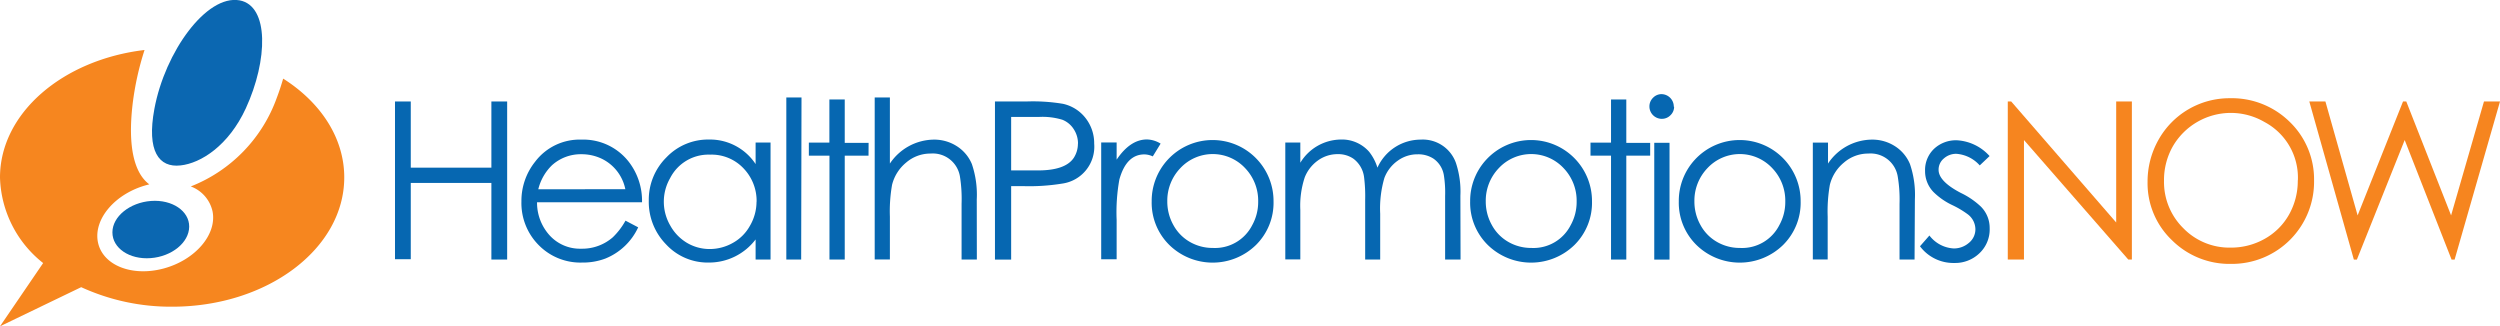
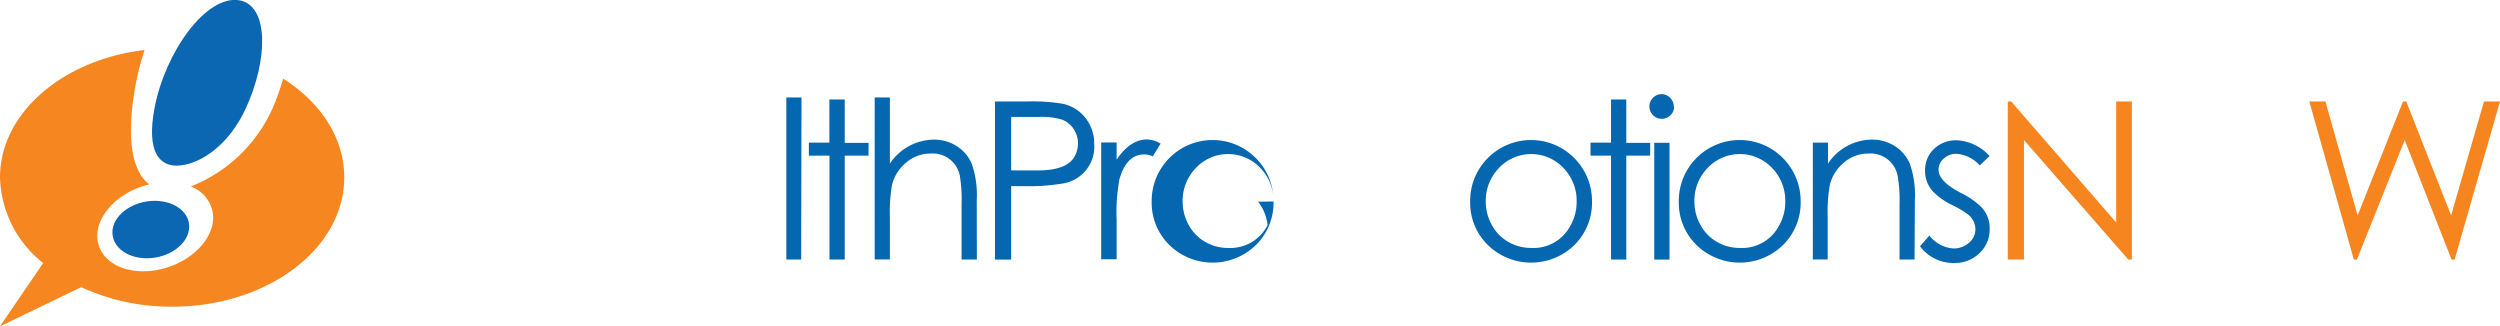
<svg xmlns="http://www.w3.org/2000/svg" id="logo" width="299.56" height="39.11" viewBox="0 0 299.56 39.11">
  <defs>
    <style>.cls-1{fill:#f6861f;}.cls-1,.cls-2{fill-rule:evenodd;}.cls-2{fill:#0b67b1;}.cls-3{fill:#0667b1;}.cls-4{fill:#f6851f;}</style>
  </defs>
  <title>health-promotions-now-logo</title>
  <g id="symbol">
    <path id="exclamation-bg" class="cls-1" d="M155.78,398.35a13.52,13.52,0,0,0,5.17,10.25l-5.17,7.58,9.73-4.69a25.77,25.77,0,0,0,10.9,2.34c11.39,0,20.62-6.94,20.62-15.49,0-4.75-2.84-9-7.32-11.84-.22.76-.47,1.53-.76,2.29a17.91,17.91,0,0,1-10.31,10.63,4.14,4.14,0,0,1,2.61,3c.54,2.77-2.09,5.83-5.89,6.84s-7.31-.41-7.85-3.18,2.09-5.83,5.89-6.84l.27-.07c-1.76-1.31-2.61-4.39-2-9.61a34.64,34.64,0,0,1,1.43-6.49C163.28,384.24,155.78,390.64,155.78,398.35Z" transform="translate(-155.78 -377.08)" />
    <path id="exclamation-top" class="cls-2" d="M174.28,390.12c1.27-6.83,6.23-13.7,10.2-13,3.56.65,3.41,7.17.76,12.93-2.06,4.48-5.4,6.59-7.82,6.85C174.83,397.2,173.33,395.21,174.28,390.12Z" transform="translate(-155.78 -377.08)" />
    <path id="exclamation-bottom" class="cls-2" d="M169.25,404.92c0-1.89,2.08-3.57,4.62-3.76s4.6,1.2,4.58,3.09-2.08,3.57-4.62,3.76S169.24,406.81,169.25,404.92Z" transform="translate(-155.78 -377.08)" />
  </g>
  <g id="name">
-     <path class="cls-3" d="M216.55,408.18h-1.89V399H205v9.14h-1.89V389.24H205v7.93h9.66v-7.93h1.89Z" transform="translate(-155.78 -377.08)" />
-     <path class="cls-3" d="M232.71,401.32H220.13a5.83,5.83,0,0,0,1.47,3.92,4.91,4.91,0,0,0,3.81,1.64,5.57,5.57,0,0,0,3.79-1.36,8.41,8.41,0,0,0,1.53-2l1.52.8a7.37,7.37,0,0,1-3.93,3.74,7.58,7.58,0,0,1-2.77.48,7,7,0,0,1-5.22-2.09,7.14,7.14,0,0,1-2.07-5.24,7.5,7.5,0,0,1,1.64-4.75,6.68,6.68,0,0,1,5.55-2.65,6.9,6.9,0,0,1,5.72,2.72A7.63,7.63,0,0,1,232.71,401.32Zm-2-1.57a5.19,5.19,0,0,0-2.87-3.67,5.61,5.61,0,0,0-2.38-.52,5.15,5.15,0,0,0-3.54,1.32,6,6,0,0,0-1.64,2.88Z" transform="translate(-155.78 -377.08)" />
-     <path class="cls-3" d="M248.11,408.18h-1.79v-2.41a7,7,0,0,1-5.62,2.77,6.79,6.79,0,0,1-5.12-2.19,7.27,7.27,0,0,1-2.06-5.22,7.14,7.14,0,0,1,2.1-5.18,6.9,6.9,0,0,1,5.13-2.15,6.55,6.55,0,0,1,5.57,2.94v-2.58h1.79Zm-1.67-6.93a5.63,5.63,0,0,0-1.57-4,5.26,5.26,0,0,0-4-1.64,5.15,5.15,0,0,0-4.79,2.81,5.66,5.66,0,0,0,0,5.66,5.53,5.53,0,0,0,2,2.09,5.32,5.32,0,0,0,2.74.75,5.62,5.62,0,0,0,2.8-.75,5.21,5.21,0,0,0,2-2A5.76,5.76,0,0,0,246.43,401.25Z" transform="translate(-155.78 -377.08)" />
    <path class="cls-3" d="M251.78,408.18H250V388.76h1.82Z" transform="translate(-155.78 -377.08)" />
    <path class="cls-3" d="M259.85,395.73H257v12.45h-1.83V395.73H252.7v-1.56h2.46V389H257v5.2h2.86Z" transform="translate(-155.78 -377.08)" />
    <path class="cls-3" d="M272.83,408.18H271v-6.68a17.1,17.1,0,0,0-.19-3.23,3.29,3.29,0,0,0-3.52-2.79,4.44,4.44,0,0,0-2.92,1.07,5,5,0,0,0-1.7,2.68,18.31,18.31,0,0,0-.26,3.81v5.13h-1.82V388.76h1.82v7.92a6.42,6.42,0,0,1,5.25-2.87,5,5,0,0,1,2.76.78,4.65,4.65,0,0,1,1.81,2.14,11.43,11.43,0,0,1,.59,4.24Z" transform="translate(-155.78 -377.08)" />
    <path class="cls-3" d="M286.89,394.29a4.46,4.46,0,0,1-3.78,4.78,24.54,24.54,0,0,1-4.82.31h-1.35v8.81H275V389.24h3.77a21.85,21.85,0,0,1,4.38.28,4.7,4.7,0,0,1,2.7,1.7A4.89,4.89,0,0,1,286.89,394.29Zm-1.94,0a3.11,3.11,0,0,0-.51-1.73,2.85,2.85,0,0,0-1.36-1.13,8.16,8.16,0,0,0-2.78-.34h-3.36v6.41l3.22,0q3.27,0,4.28-1.5A3.12,3.12,0,0,0,284.94,394.29Z" transform="translate(-155.78 -377.08)" />
    <path class="cls-3" d="M294.85,394.29l-.94,1.53a2.49,2.49,0,0,0-1-.24q-2.16,0-3,3a22.06,22.06,0,0,0-.33,4.84v4.73h-1.85v-14h1.85v2.06q1.63-2.42,3.64-2.42A3.28,3.28,0,0,1,294.85,394.29Z" transform="translate(-155.78 -377.08)" />
-     <path class="cls-3" d="M308.38,401.22a7.11,7.11,0,0,1-2.1,5.21,7.43,7.43,0,0,1-10.39,0,7.1,7.1,0,0,1-2.11-5.22,7.28,7.28,0,0,1,1.93-5,7.3,7.3,0,0,1,10.73,0A7.3,7.3,0,0,1,308.38,401.22Zm-1.84,0a5.63,5.63,0,0,0-1.57-4,5.31,5.31,0,0,0-7.75,0,5.63,5.63,0,0,0-1.57,4,5.74,5.74,0,0,0,.71,2.79,5.17,5.17,0,0,0,2,2.06,5.44,5.44,0,0,0,2.75.72,5,5,0,0,0,4.72-2.74A5.7,5.7,0,0,0,306.54,401.25Z" transform="translate(-155.78 -377.08)" />
-     <path class="cls-3" d="M330.79,408.18h-1.85v-7.64a13.11,13.11,0,0,0-.15-2.46,3,3,0,0,0-1.26-2,3.33,3.33,0,0,0-1.87-.51,4,4,0,0,0-2.42.78,4.46,4.46,0,0,0-1.58,2.06,13.09,13.09,0,0,0-.5,4.29v5.48h-1.8V401a18,18,0,0,0-.13-2.68,3.26,3.26,0,0,0-1.29-2.23,3.21,3.21,0,0,0-1.87-.54,4,4,0,0,0-2.4.78,4.52,4.52,0,0,0-1.55,2,10.79,10.79,0,0,0-.53,3.9v5.93h-1.8v-14h1.8v2.42a5.75,5.75,0,0,1,4.81-2.78,4.33,4.33,0,0,1,3.43,1.46,5.79,5.79,0,0,1,1,1.91,5.69,5.69,0,0,1,5.17-3.36,4.21,4.21,0,0,1,4.23,2.78,10.89,10.89,0,0,1,.54,3.94Z" transform="translate(-155.78 -377.08)" />
+     <path class="cls-3" d="M308.38,401.22a7.11,7.11,0,0,1-2.1,5.21,7.43,7.43,0,0,1-10.39,0,7.1,7.1,0,0,1-2.11-5.22,7.28,7.28,0,0,1,1.93-5,7.3,7.3,0,0,1,10.73,0A7.3,7.3,0,0,1,308.38,401.22Za5.63,5.63,0,0,0-1.57-4,5.31,5.31,0,0,0-7.75,0,5.63,5.63,0,0,0-1.57,4,5.74,5.74,0,0,0,.71,2.79,5.17,5.17,0,0,0,2,2.06,5.44,5.44,0,0,0,2.75.72,5,5,0,0,0,4.72-2.74A5.7,5.7,0,0,0,306.54,401.25Z" transform="translate(-155.78 -377.08)" />
    <path class="cls-3" d="M346.54,401.22a7.11,7.11,0,0,1-2.1,5.21,7.43,7.43,0,0,1-10.39,0,7.1,7.1,0,0,1-2.11-5.22,7.28,7.28,0,0,1,1.93-5,7.3,7.3,0,0,1,10.73,0A7.3,7.3,0,0,1,346.54,401.22Zm-1.84,0a5.63,5.63,0,0,0-1.57-4,5.31,5.31,0,0,0-7.75,0,5.63,5.63,0,0,0-1.57,4,5.74,5.74,0,0,0,.71,2.79,5.17,5.17,0,0,0,2,2.06,5.45,5.45,0,0,0,2.75.72,5,5,0,0,0,4.72-2.74A5.7,5.7,0,0,0,344.7,401.25Z" transform="translate(-155.78 -377.08)" />
    <path class="cls-3" d="M353.51,395.73h-2.86v12.45h-1.83V395.73h-2.46v-1.56h2.46V389h1.83v5.2h2.86Z" transform="translate(-155.78 -377.08)" />
    <path class="cls-3" d="M356.38,389.89a1.41,1.41,0,0,1-.44,1,1.44,1.44,0,0,1-1.05.43,1.49,1.49,0,0,1-1.47-1.47,1.44,1.44,0,0,1,.43-1.05,1.41,1.41,0,0,1,1-.44,1.49,1.49,0,0,1,1.49,1.49Zm-.55,18.3H354v-14h1.83Z" transform="translate(-155.78 -377.08)" />
    <path class="cls-3" d="M371.54,401.22a7.11,7.11,0,0,1-2.1,5.21,7.43,7.43,0,0,1-10.39,0,7.1,7.1,0,0,1-2.11-5.22,7.28,7.28,0,0,1,1.93-5,7.3,7.3,0,0,1,10.73,0A7.3,7.3,0,0,1,371.54,401.22Zm-1.84,0a5.63,5.63,0,0,0-1.57-4,5.31,5.31,0,0,0-7.75,0,5.63,5.63,0,0,0-1.57,4,5.74,5.74,0,0,0,.71,2.79,5.17,5.17,0,0,0,2,2.06,5.44,5.44,0,0,0,2.75.72,5,5,0,0,0,4.72-2.74A5.7,5.7,0,0,0,369.7,401.25Z" transform="translate(-155.78 -377.08)" />
    <path class="cls-3" d="M385.19,408.18h-1.8v-6.68a16.55,16.55,0,0,0-.21-3.23,3.29,3.29,0,0,0-3.52-2.79,4.44,4.44,0,0,0-2.92,1.07,5,5,0,0,0-1.7,2.68,18.38,18.38,0,0,0-.26,3.81v5.13H373v-14h1.82v2.51a6.37,6.37,0,0,1,5.25-2.87,5,5,0,0,1,2.76.78,4.64,4.64,0,0,1,1.81,2.15,11.42,11.42,0,0,1,.59,4.23Z" transform="translate(-155.78 -377.08)" />
    <path class="cls-3" d="M394.19,404.42a3.92,3.92,0,0,1-1.22,3,4.19,4.19,0,0,1-3,1.17,5,5,0,0,1-4.13-2l1.13-1.29a3.93,3.93,0,0,0,2.92,1.55,2.73,2.73,0,0,0,1.8-.66,2.08,2.08,0,0,0,.79-1.66,2.27,2.27,0,0,0-.94-1.79,11.15,11.15,0,0,0-1.82-1.08,8.15,8.15,0,0,1-2.27-1.58,3.59,3.59,0,0,1-1-2.52,3.5,3.5,0,0,1,1.1-2.67,3.84,3.84,0,0,1,2.74-1,5.69,5.69,0,0,1,3.89,1.89L393,396.9a4.15,4.15,0,0,0-2.81-1.39,2.21,2.21,0,0,0-1.48.55,1.73,1.73,0,0,0-.64,1.37q0,1.38,2.67,2.77a9.36,9.36,0,0,1,2.39,1.63A3.61,3.61,0,0,1,394.19,404.42Z" transform="translate(-155.78 -377.08)" />
    <path class="cls-4" d="M411.23,408.18h-.43L398.3,393.86v14.32h-1.94V389.24h.41l12.58,14.5v-14.5h1.88Z" transform="translate(-155.78 -377.08)" />
-     <path class="cls-4" d="M433.06,398.7a9.84,9.84,0,0,1-9.94,10,9.77,9.77,0,0,1-7.1-2.85,9.43,9.43,0,0,1-2.91-7,10.17,10.17,0,0,1,1.3-5,9.73,9.73,0,0,1,8.55-5,9.88,9.88,0,0,1,7.17,2.82A9.56,9.56,0,0,1,433.06,398.7Zm-1.94,0a7.54,7.54,0,0,0-4-7,8,8,0,0,0-4.05-1.09,8.05,8.05,0,0,0-6.93,4,8.18,8.18,0,0,0-1.06,4.13,7.77,7.77,0,0,0,2.31,5.68,7.69,7.69,0,0,0,5.68,2.33,8.17,8.17,0,0,0,4.07-1.05,7.57,7.57,0,0,0,2.93-2.92A8.23,8.23,0,0,0,431.11,398.7Z" transform="translate(-155.78 -377.08)" />
    <path class="cls-4" d="M455.34,389.24l-5.44,18.95h-.36l-5.62-14.33-5.73,14.33h-.36l-5.34-18.95h1.93l3.86,13.65,5.44-13.65h.39l5.37,13.65,3.94-13.65Z" transform="translate(-155.78 -377.08)" />
  </g>
</svg>